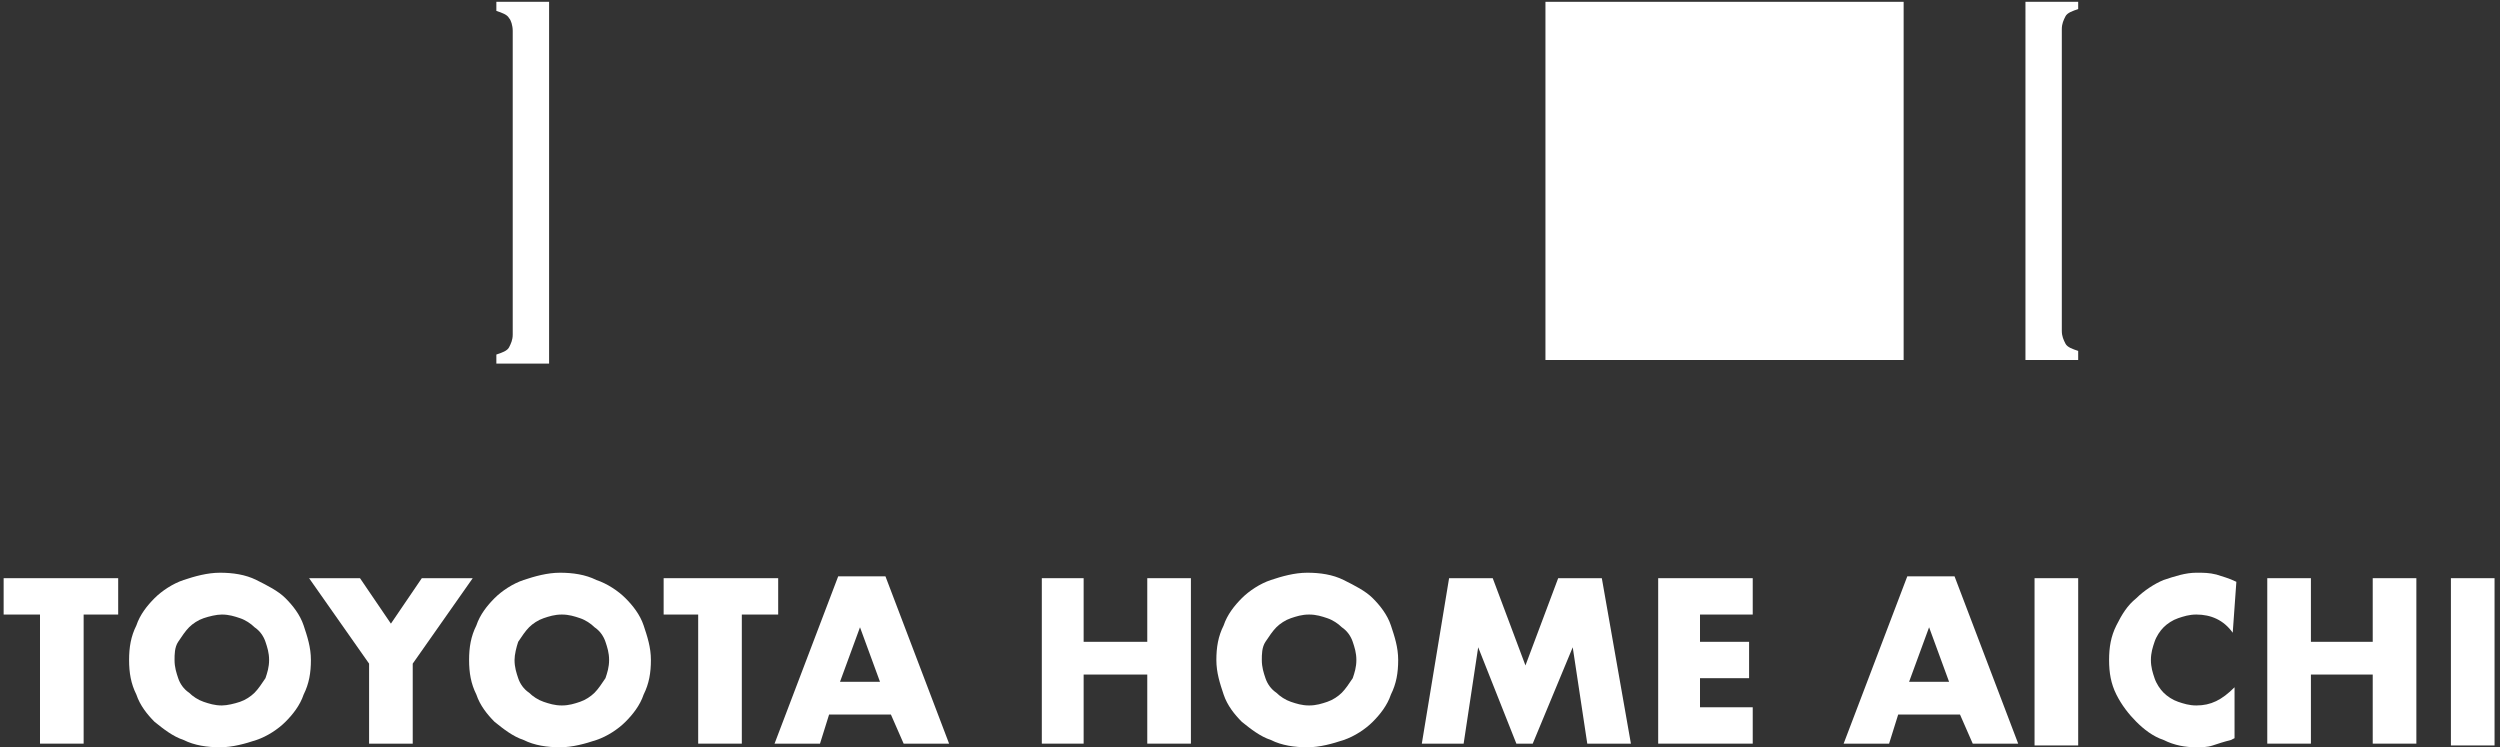
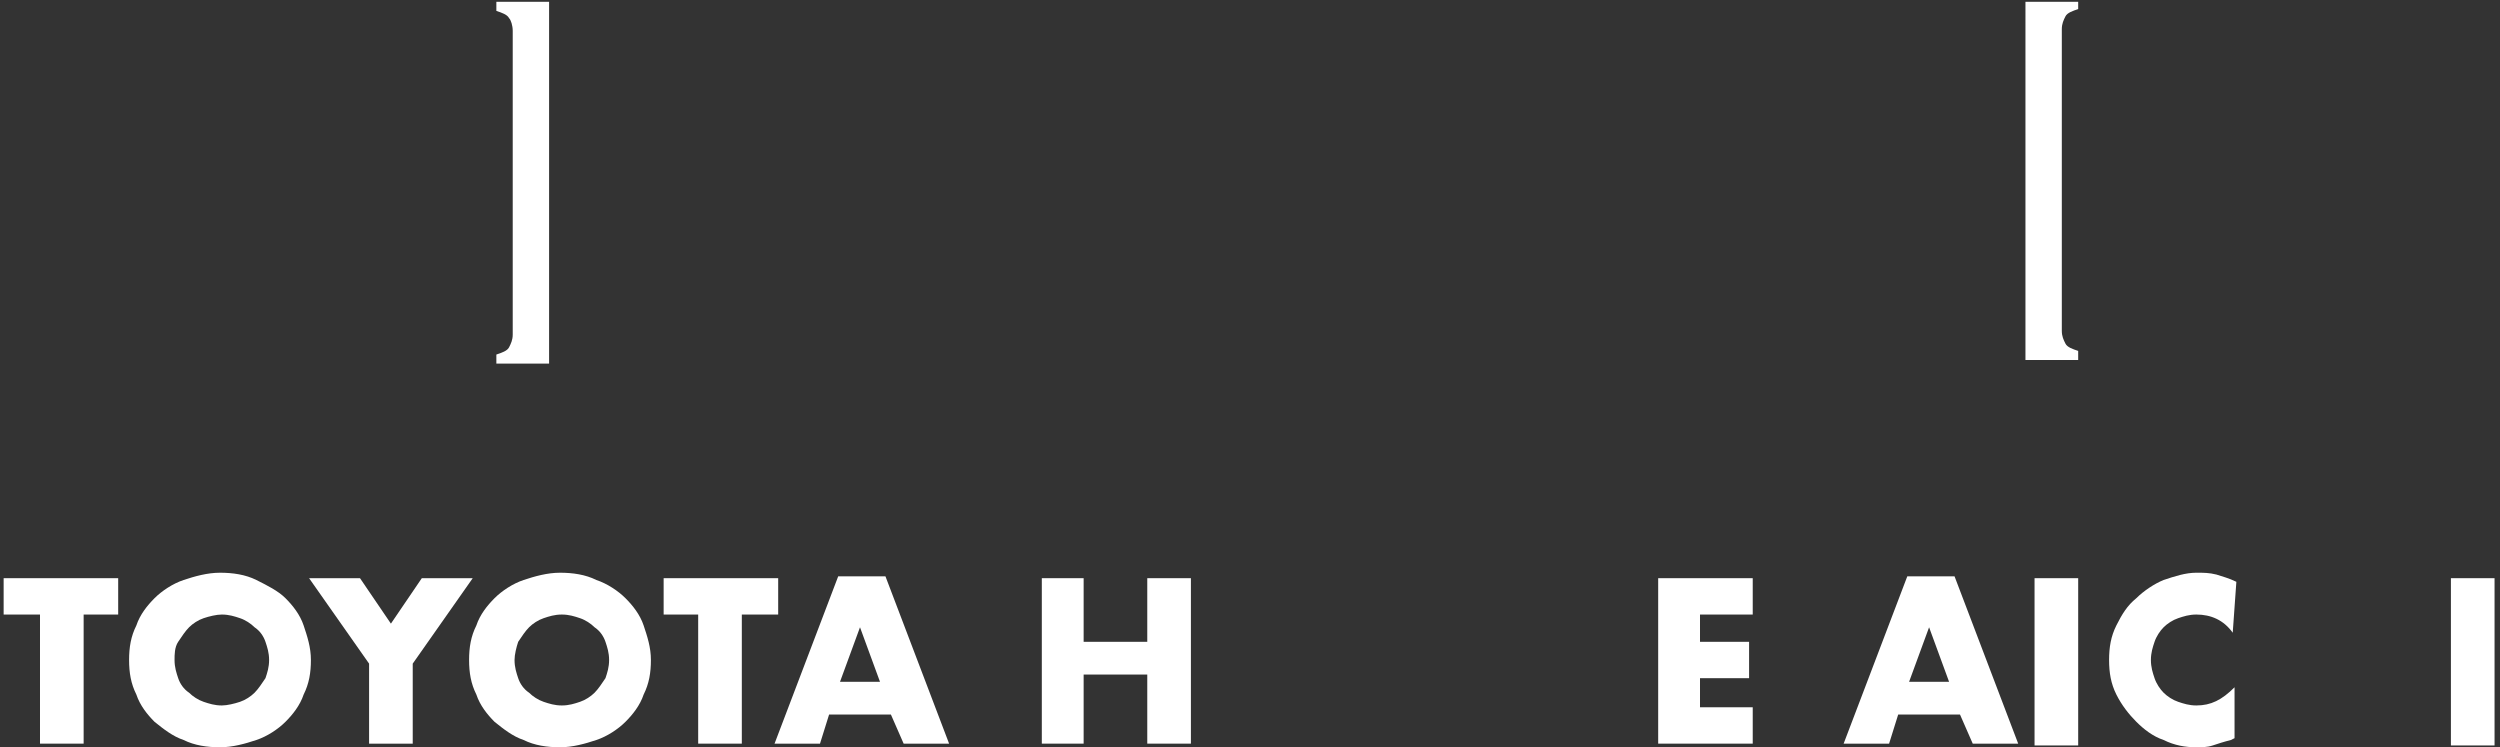
<svg xmlns="http://www.w3.org/2000/svg" version="1.1" id="_レイヤー_1" x="0px" y="0px" viewBox="0 0 137.5 41.1" style="enable-background:new 0 0 137.5 41.1;" xml:space="preserve">
  <rect x="0" y="0" width="137.5" height="41.1" fill="#333333" stroke="none" />
  <style type="text/css">
	.st0{fill:#FFFFFF;}
</style>
  <polygon class="st0" points="4.6,33.8 4.6,40.9 2.2,40.9 2.2,33.8 0.2,33.8 0.2,31.8 6.5,31.8 6.5,33.8 " />
  <path class="st0" d="M7.1,36.3c0-0.7,0.1-1.3,0.4-1.9c0.2-0.6,0.6-1.1,1-1.5c0.4-0.4,1-0.8,1.6-1c0.6-0.2,1.3-0.4,2-0.4  s1.4,0.1,2,0.4s1.2,0.6,1.6,1s0.8,0.9,1,1.5s0.4,1.2,0.4,1.9s-0.1,1.3-0.4,1.9c-0.2,0.6-0.6,1.1-1,1.5c-0.4,0.4-1,0.8-1.6,1  c-0.6,0.2-1.3,0.4-2,0.4c-0.7,0-1.4-0.1-2-0.4c-0.6-0.2-1.1-0.6-1.6-1c-0.4-0.4-0.8-0.9-1-1.5C7.2,37.6,7.1,37,7.1,36.3 M9.6,36.3  c0,0.4,0.1,0.7,0.2,1c0.1,0.3,0.3,0.6,0.6,0.8c0.2,0.2,0.5,0.4,0.8,0.5c0.3,0.1,0.6,0.2,1,0.2c0.3,0,0.7-0.1,1-0.2  c0.3-0.1,0.6-0.3,0.8-0.5c0.2-0.2,0.4-0.5,0.6-0.8c0.1-0.3,0.2-0.6,0.2-1s-0.1-0.7-0.2-1c-0.1-0.3-0.3-0.6-0.6-0.8  c-0.2-0.2-0.5-0.4-0.8-0.5c-0.3-0.1-0.6-0.2-1-0.2c-0.3,0-0.7,0.1-1,0.2c-0.3,0.1-0.6,0.3-0.8,0.5c-0.2,0.2-0.4,0.5-0.6,0.8  C9.6,35.6,9.6,36,9.6,36.3" />
  <polygon class="st0" points="20.3,36.5 17,31.8 19.8,31.8 21.5,34.3 23.2,31.8 26,31.8 22.7,36.5 22.7,40.9 20.3,40.9 " />
  <path class="st0" d="M25.8,36.3c0-0.7,0.1-1.3,0.4-1.9c0.2-0.6,0.6-1.1,1-1.5c0.4-0.4,1-0.8,1.6-1s1.3-0.4,2-0.4s1.4,0.1,2,0.4  c0.6,0.2,1.2,0.6,1.6,1c0.4,0.4,0.8,0.9,1,1.5s0.4,1.2,0.4,1.9s-0.1,1.3-0.4,1.9c-0.2,0.6-0.6,1.1-1,1.5c-0.4,0.4-1,0.8-1.6,1  c-0.6,0.2-1.3,0.4-2,0.4c-0.7,0-1.4-0.1-2-0.4c-0.6-0.2-1.1-0.6-1.6-1c-0.4-0.4-0.8-0.9-1-1.5C25.9,37.6,25.8,37,25.8,36.3   M28.3,36.3c0,0.4,0.1,0.7,0.2,1c0.1,0.3,0.3,0.6,0.6,0.8c0.2,0.2,0.5,0.4,0.8,0.5c0.3,0.1,0.6,0.2,1,0.2s0.7-0.1,1-0.2  c0.3-0.1,0.6-0.3,0.8-0.5c0.2-0.2,0.4-0.5,0.6-0.8c0.1-0.3,0.2-0.6,0.2-1s-0.1-0.7-0.2-1c-0.1-0.3-0.3-0.6-0.6-0.8  c-0.2-0.2-0.5-0.4-0.8-0.5c-0.3-0.1-0.6-0.2-1-0.2s-0.7,0.1-1,0.2c-0.3,0.1-0.6,0.3-0.8,0.5c-0.2,0.2-0.4,0.5-0.6,0.8  C28.4,35.6,28.3,36,28.3,36.3" />
  <polygon class="st0" points="40.8,33.8 40.8,40.9 38.4,40.9 38.4,33.8 36.5,33.8 36.5,31.8 42.8,31.8 42.8,33.8 " />
  <path class="st0" d="M49,39.3h-3.4l-0.5,1.6h-2.5l3.5-9.2h2.6l3.5,9.2h-2.5L49,39.3L49,39.3z M48.4,37.5l-1.1-3l-1.1,3H48.4z" />
  <polygon class="st0" points="59.6,35.3 63.1,35.3 63.1,31.8 65.5,31.8 65.5,40.9 63.1,40.9 63.1,37.1 59.6,37.1 59.6,40.9   57.3,40.9 57.3,31.8 59.6,31.8 " />
-   <path class="st0" d="M66.9,36.3c0-0.7,0.1-1.3,0.4-1.9c0.2-0.6,0.6-1.1,1-1.5c0.4-0.4,1-0.8,1.6-1c0.6-0.2,1.3-0.4,2-0.4  s1.4,0.1,2,0.4s1.2,0.6,1.6,1c0.4,0.4,0.8,0.9,1,1.5c0.2,0.6,0.4,1.2,0.4,1.9s-0.1,1.3-0.4,1.9c-0.2,0.6-0.6,1.1-1,1.5  c-0.4,0.4-1,0.8-1.6,1c-0.6,0.2-1.3,0.4-2,0.4s-1.4-0.1-2-0.4c-0.6-0.2-1.1-0.6-1.6-1c-0.4-0.4-0.8-0.9-1-1.5  C67.1,37.6,66.9,37,66.9,36.3 M69.4,36.3c0,0.4,0.1,0.7,0.2,1c0.1,0.3,0.3,0.6,0.6,0.8c0.2,0.2,0.5,0.4,0.8,0.5  c0.3,0.1,0.6,0.2,1,0.2s0.7-0.1,1-0.2c0.3-0.1,0.6-0.3,0.8-0.5c0.2-0.2,0.4-0.5,0.6-0.8c0.1-0.3,0.2-0.6,0.2-1s-0.1-0.7-0.2-1  c-0.1-0.3-0.3-0.6-0.6-0.8c-0.2-0.2-0.5-0.4-0.8-0.5c-0.3-0.1-0.6-0.2-1-0.2s-0.7,0.1-1,0.2c-0.3,0.1-0.6,0.3-0.8,0.5  c-0.2,0.2-0.4,0.5-0.6,0.8S69.4,36,69.4,36.3" />
-   <polygon class="st0" points="78.2,40.9 79.7,31.8 82.1,31.8 83.9,36.6 85.7,31.8 88.1,31.8 89.7,40.9 87.3,40.9 86.5,35.6   84.3,40.9 83.4,40.9 81.3,35.6 80.5,40.9 " />
  <polygon class="st0" points="96.4,33.8 93.5,33.8 93.5,35.3 96.2,35.3 96.2,37.3 93.5,37.3 93.5,38.9 96.4,38.9 96.4,40.9   91.2,40.9 91.2,31.8 96.4,31.8 " />
  <path class="st0" d="M107.8,39.3h-3.4l-0.5,1.6h-2.5l3.5-9.2h2.6l3.5,9.2h-2.5L107.8,39.3L107.8,39.3z M107.2,37.5l-1.1-3l-1.1,3  H107.2z" />
  <rect x="111.9" y="31.8" class="st0" width="2.4" height="9.2" />
  <path class="st0" d="M122.8,34.8c-0.5-0.7-1.2-1-2-1c-0.4,0-0.7,0.1-1,0.2c-0.3,0.1-0.6,0.3-0.8,0.5c-0.2,0.2-0.4,0.5-0.5,0.8  c-0.1,0.3-0.2,0.6-0.2,1c0,0.4,0.1,0.7,0.2,1c0.1,0.3,0.3,0.6,0.5,0.8c0.2,0.2,0.5,0.4,0.8,0.5s0.6,0.2,1,0.2c0.8,0,1.4-0.3,2.1-1  v2.8l-0.2,0.1c-0.4,0.1-0.7,0.2-1,0.3c-0.3,0.1-0.6,0.1-0.9,0.1c-0.6,0-1.2-0.1-1.8-0.4c-0.6-0.2-1.1-0.6-1.5-1  c-0.4-0.4-0.8-0.9-1.1-1.5c-0.3-0.6-0.4-1.2-0.4-1.9s0.1-1.3,0.4-1.9c0.3-0.6,0.6-1.1,1.1-1.5c0.4-0.4,1-0.8,1.5-1  c0.6-0.2,1.2-0.4,1.8-0.4c0.4,0,0.7,0,1.1,0.1c0.3,0.1,0.7,0.2,1.1,0.4L122.8,34.8L122.8,34.8z" />
-   <polygon class="st0" points="127.1,35.3 130.5,35.3 130.5,31.8 132.9,31.8 132.9,40.9 130.5,40.9 130.5,37.1 127.1,37.1 127.1,40.9   124.7,40.9 124.7,31.8 127.1,31.8 " />
  <rect x="134.8" y="31.8" class="st0" width="2.4" height="9.2" />
  <path class="st0" d="M111.4,19.8h2.9v-0.5c-0.3-0.1-0.6-0.2-0.7-0.4c-0.1-0.2-0.2-0.4-0.2-0.7V1.6c0-0.3,0.1-0.5,0.2-0.7  c0.1-0.2,0.4-0.3,0.7-0.4V0.1h-2.9V19.8z" />
  <path class="st0" d="M30.2,0.1h-2.9v0.5c0.3,0.1,0.6,0.2,0.7,0.4c0.1,0.1,0.2,0.4,0.2,0.7v16.7c0,0.3-0.1,0.5-0.2,0.7  c-0.1,0.2-0.4,0.3-0.7,0.4v0.5h2.9V0.1z" />
-   <rect x="85" y="0.1" class="st0" width="19.7" height="19.7" />
</svg>